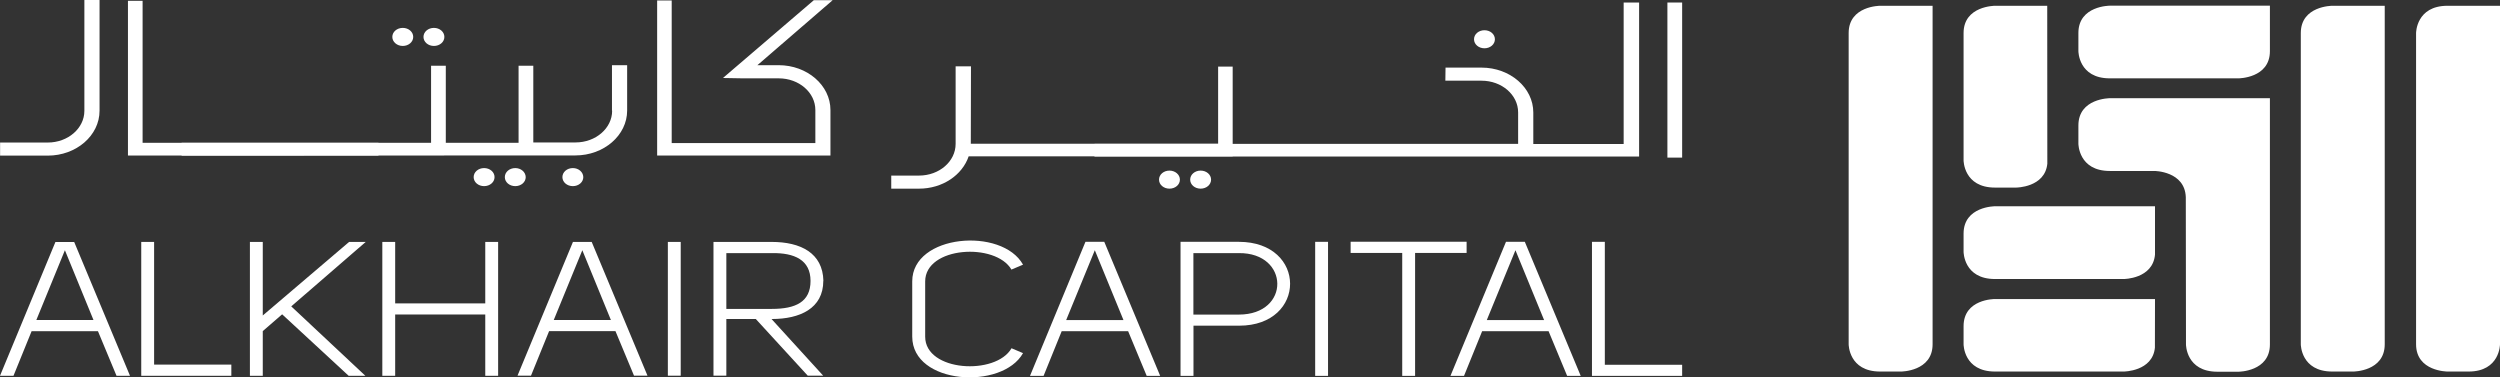
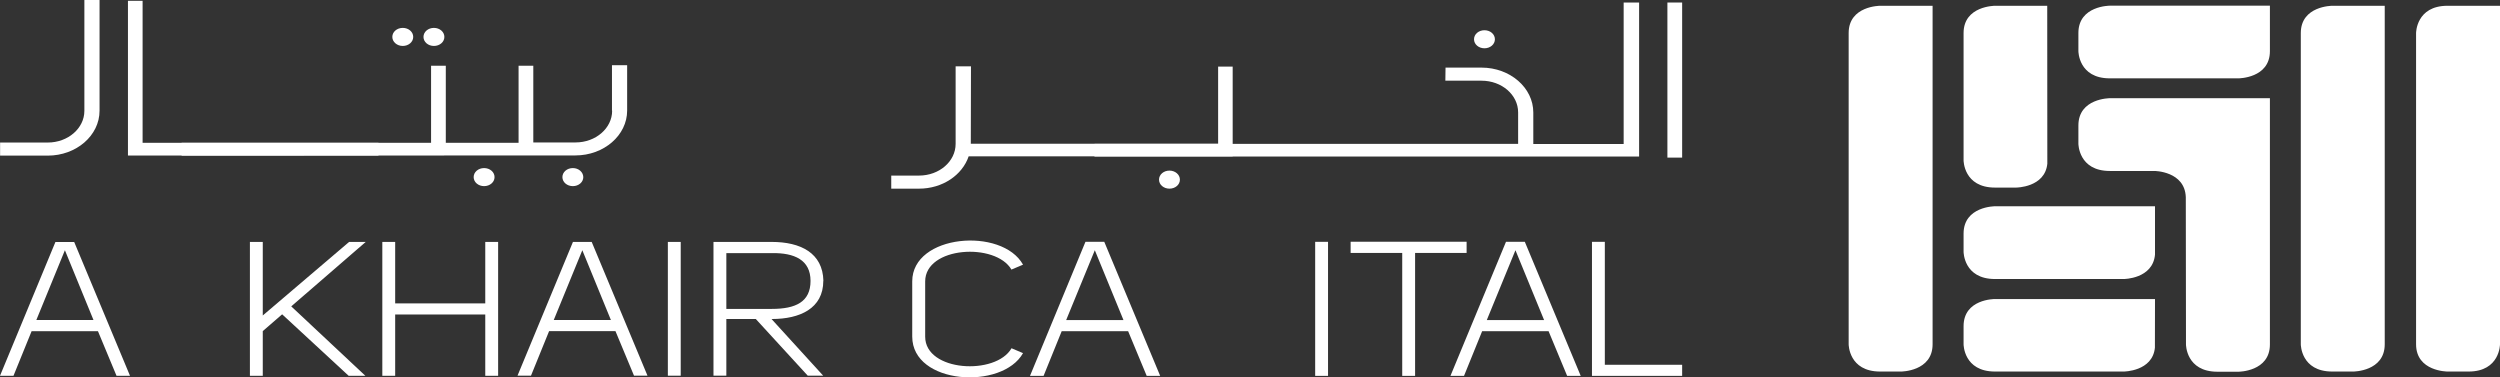
<svg xmlns="http://www.w3.org/2000/svg" width="212" height="32" viewBox="0 0 212 32" fill="none">
  <rect x="0" y="0" width="212" height="32" fill="#333333" stroke="none" />
  <path d="M212 29.195V0.49H207.548C204.883 0.49 204.883 2.802 204.883 2.802V29.195C204.883 31.507 207.548 31.507 207.548 31.507H209.335C212 31.507 212 29.195 212 29.195ZM202.225 29.195V0.49H197.773C197.773 0.49 195.108 0.49 195.108 2.802V29.195C195.108 29.195 195.108 31.507 197.773 31.507H199.56C199.56 31.507 202.225 31.507 202.225 29.195ZM192.488 8.328H178.913C178.913 8.328 176.248 8.328 176.248 10.64V12.186C176.248 12.186 176.248 14.498 178.913 14.498H182.706C182.706 14.498 185.273 14.513 185.356 16.718L185.371 29.21C185.371 29.21 185.371 31.522 188.036 31.522H189.823C189.823 31.522 192.488 31.522 192.488 29.21V8.328ZM192.488 4.34V0.482H178.913C178.913 0.482 176.248 0.482 176.248 2.794V4.333C176.248 4.333 176.248 6.644 178.913 6.644H189.816C189.816 6.644 192.488 6.644 192.488 4.34ZM173.605 0.49H169.176C169.176 0.49 166.511 0.49 166.511 2.802V13.595C166.511 13.595 166.511 15.907 169.176 15.907H170.963C170.963 15.907 173.408 15.907 173.613 13.886C173.613 13.794 173.605 0.498 173.605 0.498M163.884 29.195V0.49H159.432C159.432 0.49 156.766 0.49 156.766 2.802V29.195C156.766 29.195 156.766 31.507 159.432 31.507H161.211C161.211 31.507 163.884 31.507 163.884 29.195ZM166.511 19.811V21.349C166.511 21.349 166.511 23.661 169.176 23.661H180.086C180.086 23.661 182.555 23.661 182.744 21.594C182.752 21.51 182.744 17.491 182.744 17.491H169.176C169.176 17.491 166.511 17.491 166.511 19.811ZM166.511 27.649V29.195C166.511 29.195 166.511 31.507 169.176 31.507H180.086C180.086 31.507 182.532 31.507 182.736 29.486C182.744 29.394 182.744 25.36 182.744 25.36H169.153C169.153 25.36 166.511 25.345 166.511 27.657" fill="white" />
  <path d="M12.092 12.11V0.069H10.85V13.189H32.095V12.11H12.092Z" fill="white" />
  <path d="M137.686 0.214V12.209H130.024V9.538C130.024 7.44 128.056 5.733 125.633 5.733H122.581L122.566 6.843H125.633C127.351 6.843 128.737 8.045 128.737 9.53V12.202H92.826L92.811 13.273H138.996V0.214H137.686Z" fill="white" />
  <path d="M85.777 22.872V22.857L86.753 22.444C84.974 19.244 77.357 19.856 77.357 23.86V28.544C77.357 32.624 84.989 33.092 86.753 29.945L85.777 29.532C84.444 31.859 78.455 31.522 78.455 28.552V23.867C78.455 20.89 84.444 20.545 85.777 22.872Z" fill="white" />
  <path d="M92.046 20.507L87.344 31.874H88.495L90.032 28.085H95.665L97.24 31.874H98.383L93.643 20.507H92.046ZM90.41 27.144L92.841 21.219L95.271 27.144H90.41Z" fill="white" />
-   <path d="M105.054 20.507H100.109V31.874H101.207V27.618H105.076C110.838 27.618 110.853 20.507 105.054 20.507ZM105.054 26.677H101.2V21.464H105.054C109.354 21.418 109.453 26.677 105.054 26.677Z" fill="white" />
  <path d="M112.617 20.507H111.527V31.874H112.617V20.507Z" fill="white" />
  <path d="M124.368 20.499H114.533V21.449H118.909V31.874H120V21.449H124.368V20.499Z" fill="white" />
  <path d="M127.707 20.507L122.998 31.874H124.149L125.686 28.085H131.319L132.894 31.874H134.045L129.305 20.507H127.707ZM126.079 27.144L128.51 21.219L130.94 27.144H126.079Z" fill="white" />
  <path d="M136.089 20.507H134.999V31.874H142.646V30.933H136.089V20.507Z" fill="white" />
  <path d="M4.702 20.515L0 31.867H1.143L2.68 28.085H8.306L9.881 31.867H11.024L6.292 20.522H4.702V20.515ZM3.082 27.136L5.504 21.219L7.927 27.136H3.082Z" fill="white" />
-   <path d="M13.068 20.515H11.978V31.867H19.618V30.918H13.068V20.515Z" fill="white" />
  <path d="M29.604 20.515L22.283 26.753V20.515H21.192V31.867H22.283V28.078L23.926 26.654L29.566 31.867H30.982L24.698 25.98L31.013 20.515H29.604Z" fill="white" />
  <path d="M41.151 25.728H33.511V20.515H32.421V31.867H33.511V26.669H41.151V31.867H42.241V20.515H41.151V25.728Z" fill="white" />
  <path d="M48.586 20.515L43.884 31.859H45.027L46.564 28.078H52.19L53.765 31.859H54.908L50.176 20.515H48.586ZM46.958 27.136L49.381 21.219L51.804 27.136H46.958Z" fill="white" />
  <path d="M57.725 20.515H56.634V31.859H57.725V20.515Z" fill="white" />
  <path d="M69.824 23.814C69.771 21.456 67.893 20.515 65.44 20.515H60.503V31.859H61.594V27.052H64.092L68.499 31.859H69.808L65.425 27.052H65.463C67.802 27.052 69.816 26.172 69.816 23.814H69.824ZM61.594 21.464H65.455C67.363 21.433 68.733 22.038 68.733 23.822C68.733 25.605 67.469 26.195 65.455 26.195H61.594V21.464Z" fill="white" />
  <path d="M36.797 3.896C37.289 3.896 37.683 3.559 37.683 3.131C37.683 2.702 37.289 2.365 36.797 2.365C36.305 2.365 35.911 2.702 35.911 3.131C35.911 3.559 36.305 3.896 36.797 3.896Z" fill="white" />
  <path d="M34.155 3.896C34.647 3.896 35.041 3.559 35.041 3.131C35.041 2.702 34.647 2.365 34.155 2.365C33.663 2.365 33.269 2.702 33.269 3.131C33.269 3.552 33.663 3.896 34.155 3.896Z" fill="white" />
  <path d="M125.883 4.095C126.375 4.095 126.768 3.758 126.768 3.33C126.768 2.901 126.375 2.564 125.883 2.564C125.39 2.564 124.997 2.901 124.997 3.33C124.997 3.758 125.39 4.095 125.883 4.095Z" fill="white" />
-   <path d="M43.695 14.253C43.203 14.253 42.809 14.59 42.809 15.019C42.809 15.447 43.203 15.784 43.695 15.784C44.187 15.784 44.581 15.447 44.581 15.019C44.573 14.59 44.179 14.253 43.695 14.253Z" fill="white" />
  <path d="M41.052 14.253C40.56 14.253 40.166 14.59 40.166 15.019C40.166 15.447 40.56 15.784 41.052 15.784C41.544 15.784 41.938 15.447 41.938 15.019C41.938 14.59 41.544 14.253 41.052 14.253Z" fill="white" />
  <path d="M48.578 14.253C48.086 14.253 47.692 14.59 47.692 15.019C47.692 15.447 48.086 15.784 48.578 15.784C49.07 15.784 49.464 15.447 49.464 15.019C49.457 14.59 49.063 14.253 48.578 14.253Z" fill="white" />
  <path d="M51.91 9.392C51.91 10.87 50.524 12.079 48.805 12.079H45.224V5.573H43.975V12.11H37.804V5.573H36.555V12.11H15.4V13.197L48.79 13.181C51.213 13.181 53.182 11.475 53.182 9.377V5.527H51.895V9.385L51.91 9.392Z" fill="white" />
  <path d="M7.155 9.4C7.155 10.877 5.769 12.087 4.051 12.087H0.008V13.197H4.051C6.474 13.197 8.442 11.49 8.442 9.392V0H7.155V9.4Z" fill="white" />
-   <path d="M101.813 14.467C101.321 14.467 100.927 14.804 100.927 15.233C100.927 15.662 101.321 15.998 101.813 15.998C102.305 15.998 102.699 15.662 102.699 15.233C102.699 14.804 102.305 14.467 101.813 14.467Z" fill="white" />
  <path d="M99.171 14.467C98.678 14.467 98.285 14.804 98.285 15.233C98.285 15.662 98.678 15.998 99.171 15.998C99.663 15.998 100.056 15.662 100.056 15.233C100.056 14.804 99.655 14.467 99.171 14.467Z" fill="white" />
  <path d="M142.646 0.214H141.396V13.365H142.646V0.214Z" fill="white" />
  <path d="M103.297 5.649V12.186H82.324L82.339 5.626H81.037V12.202C81.037 13.687 79.651 14.889 77.933 14.889H75.578V15.998H77.933C79.932 15.998 81.605 14.842 82.142 13.258H104.531V5.649H103.289H103.297Z" fill="white" />
-   <path d="M69.014 0.015L61.306 6.614L63.002 6.644H66.038C67.757 6.644 69.142 7.846 69.142 9.331V12.133H56.96V0.038H55.726V13.189H70.422V9.331C70.422 7.234 68.453 5.527 66.03 5.527H64.228L70.611 0.015H69.014Z" fill="white" />
</svg>